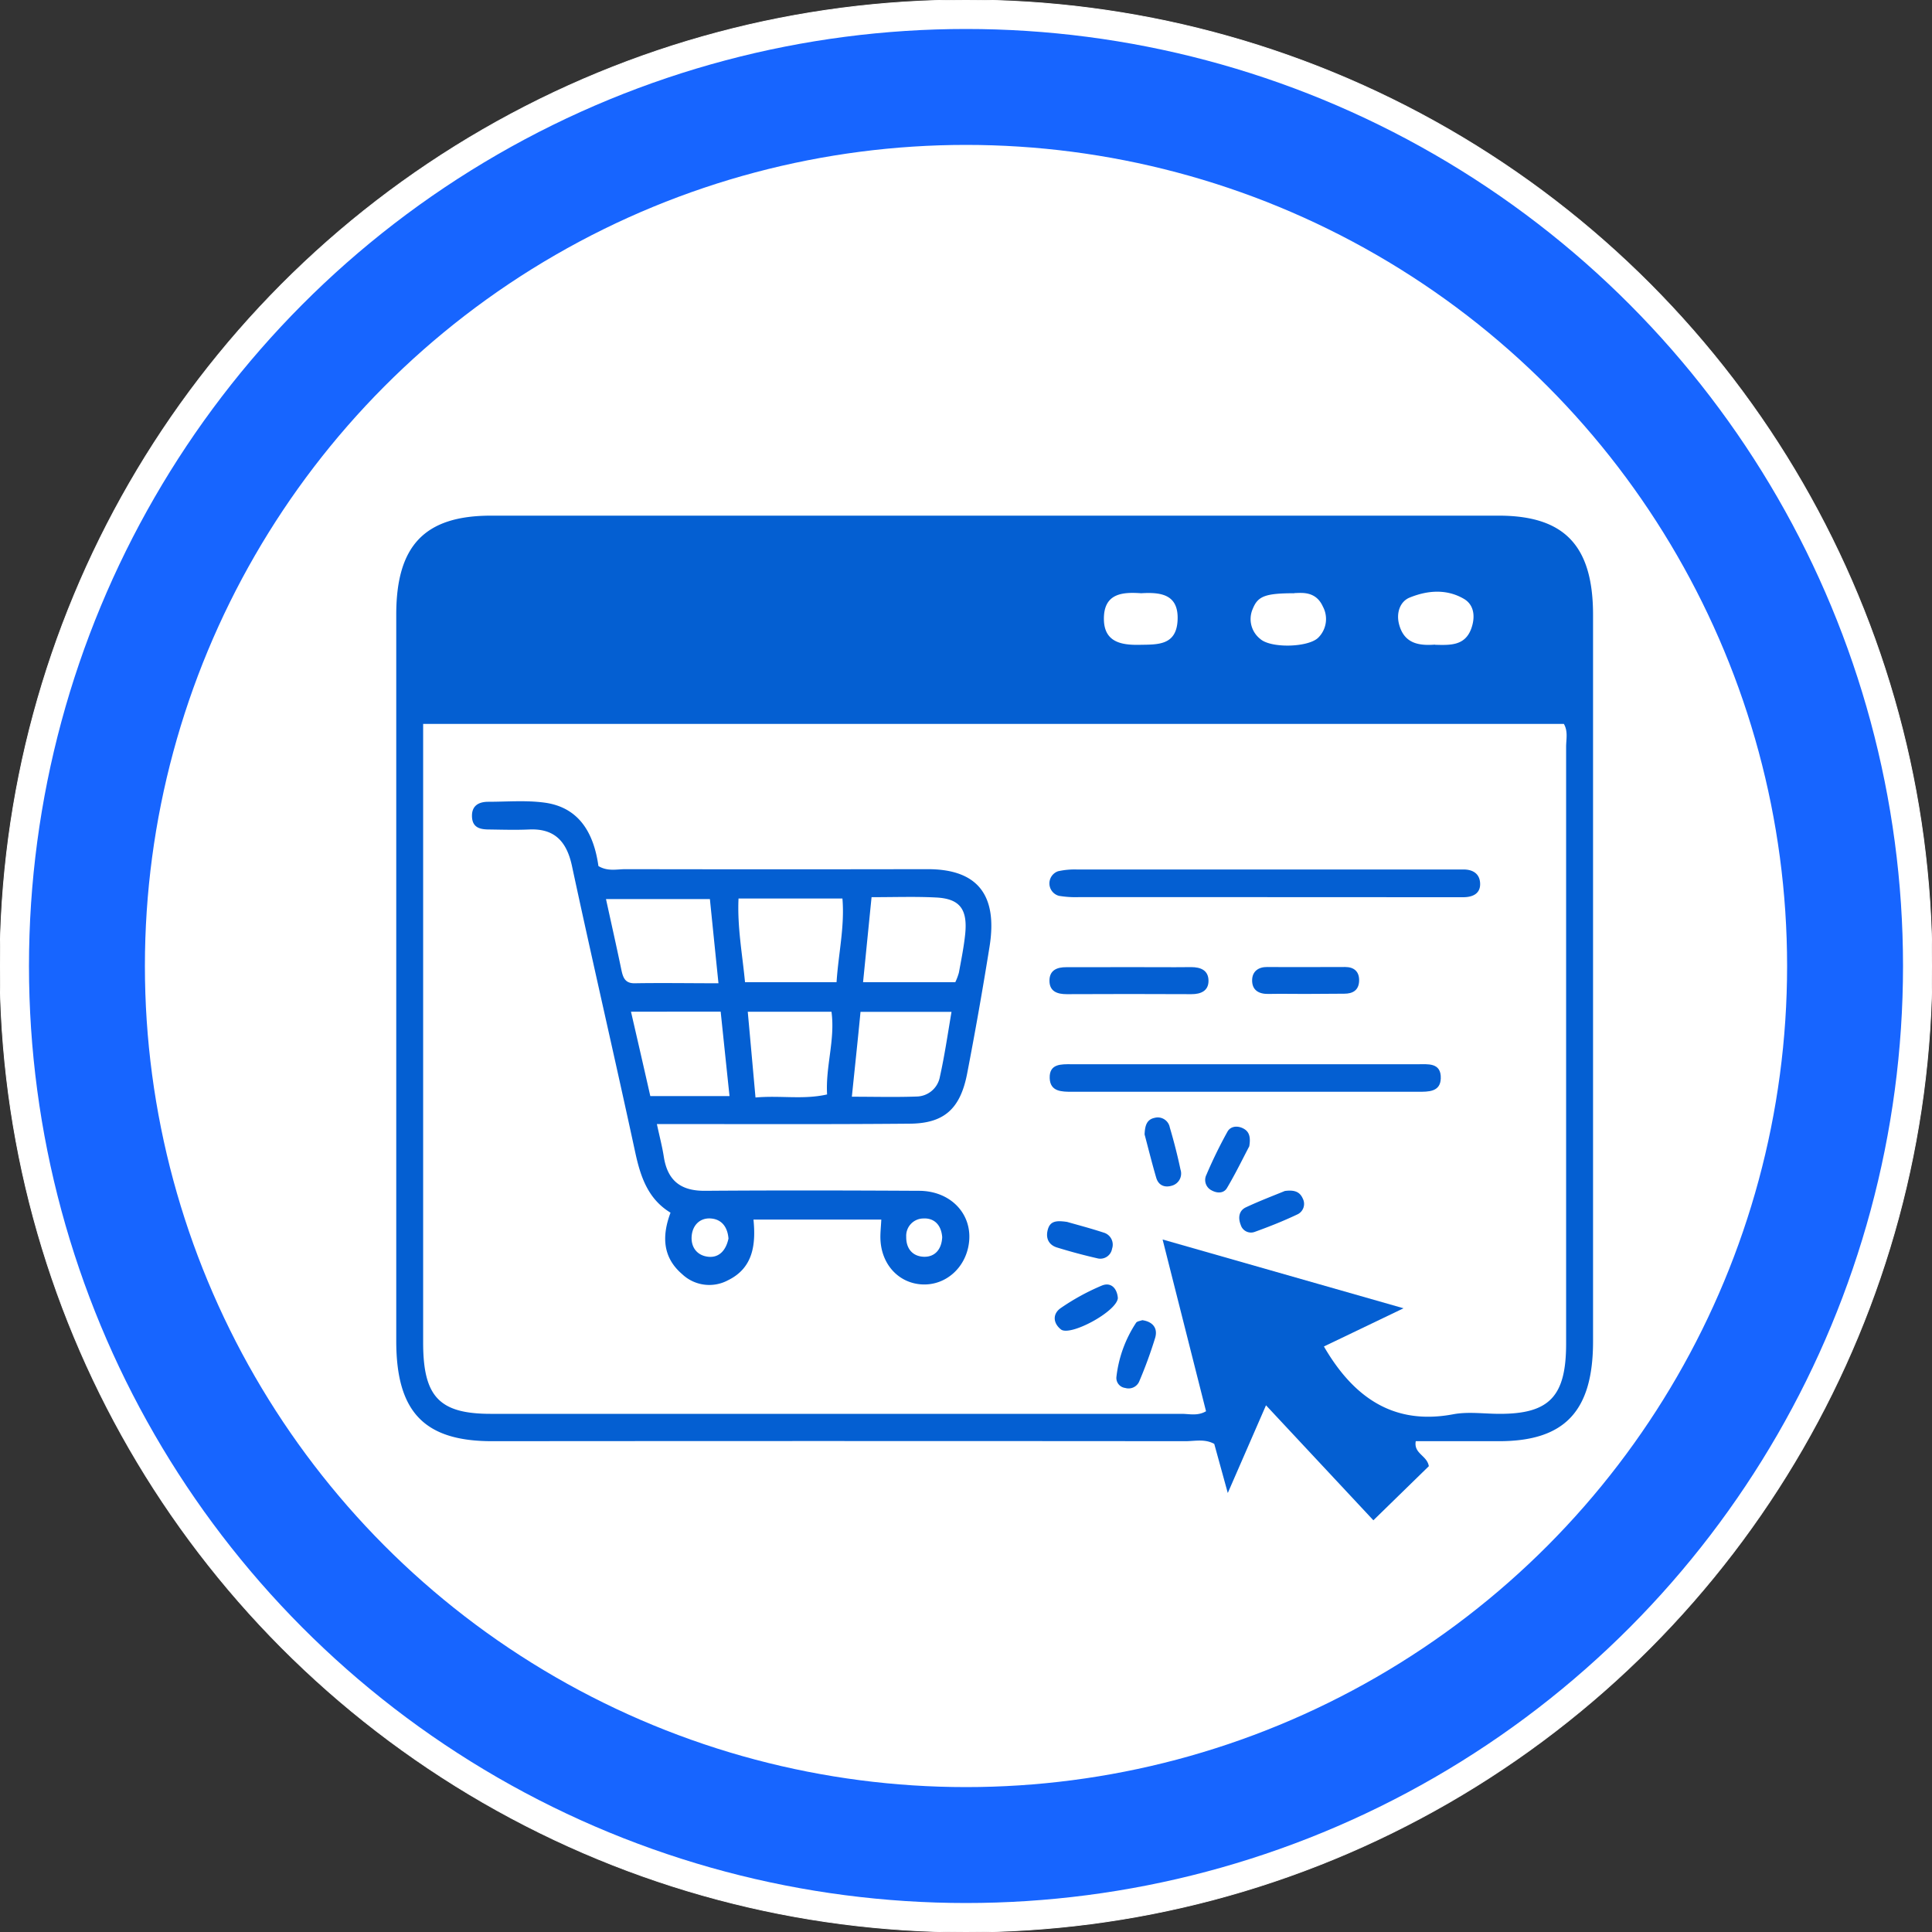
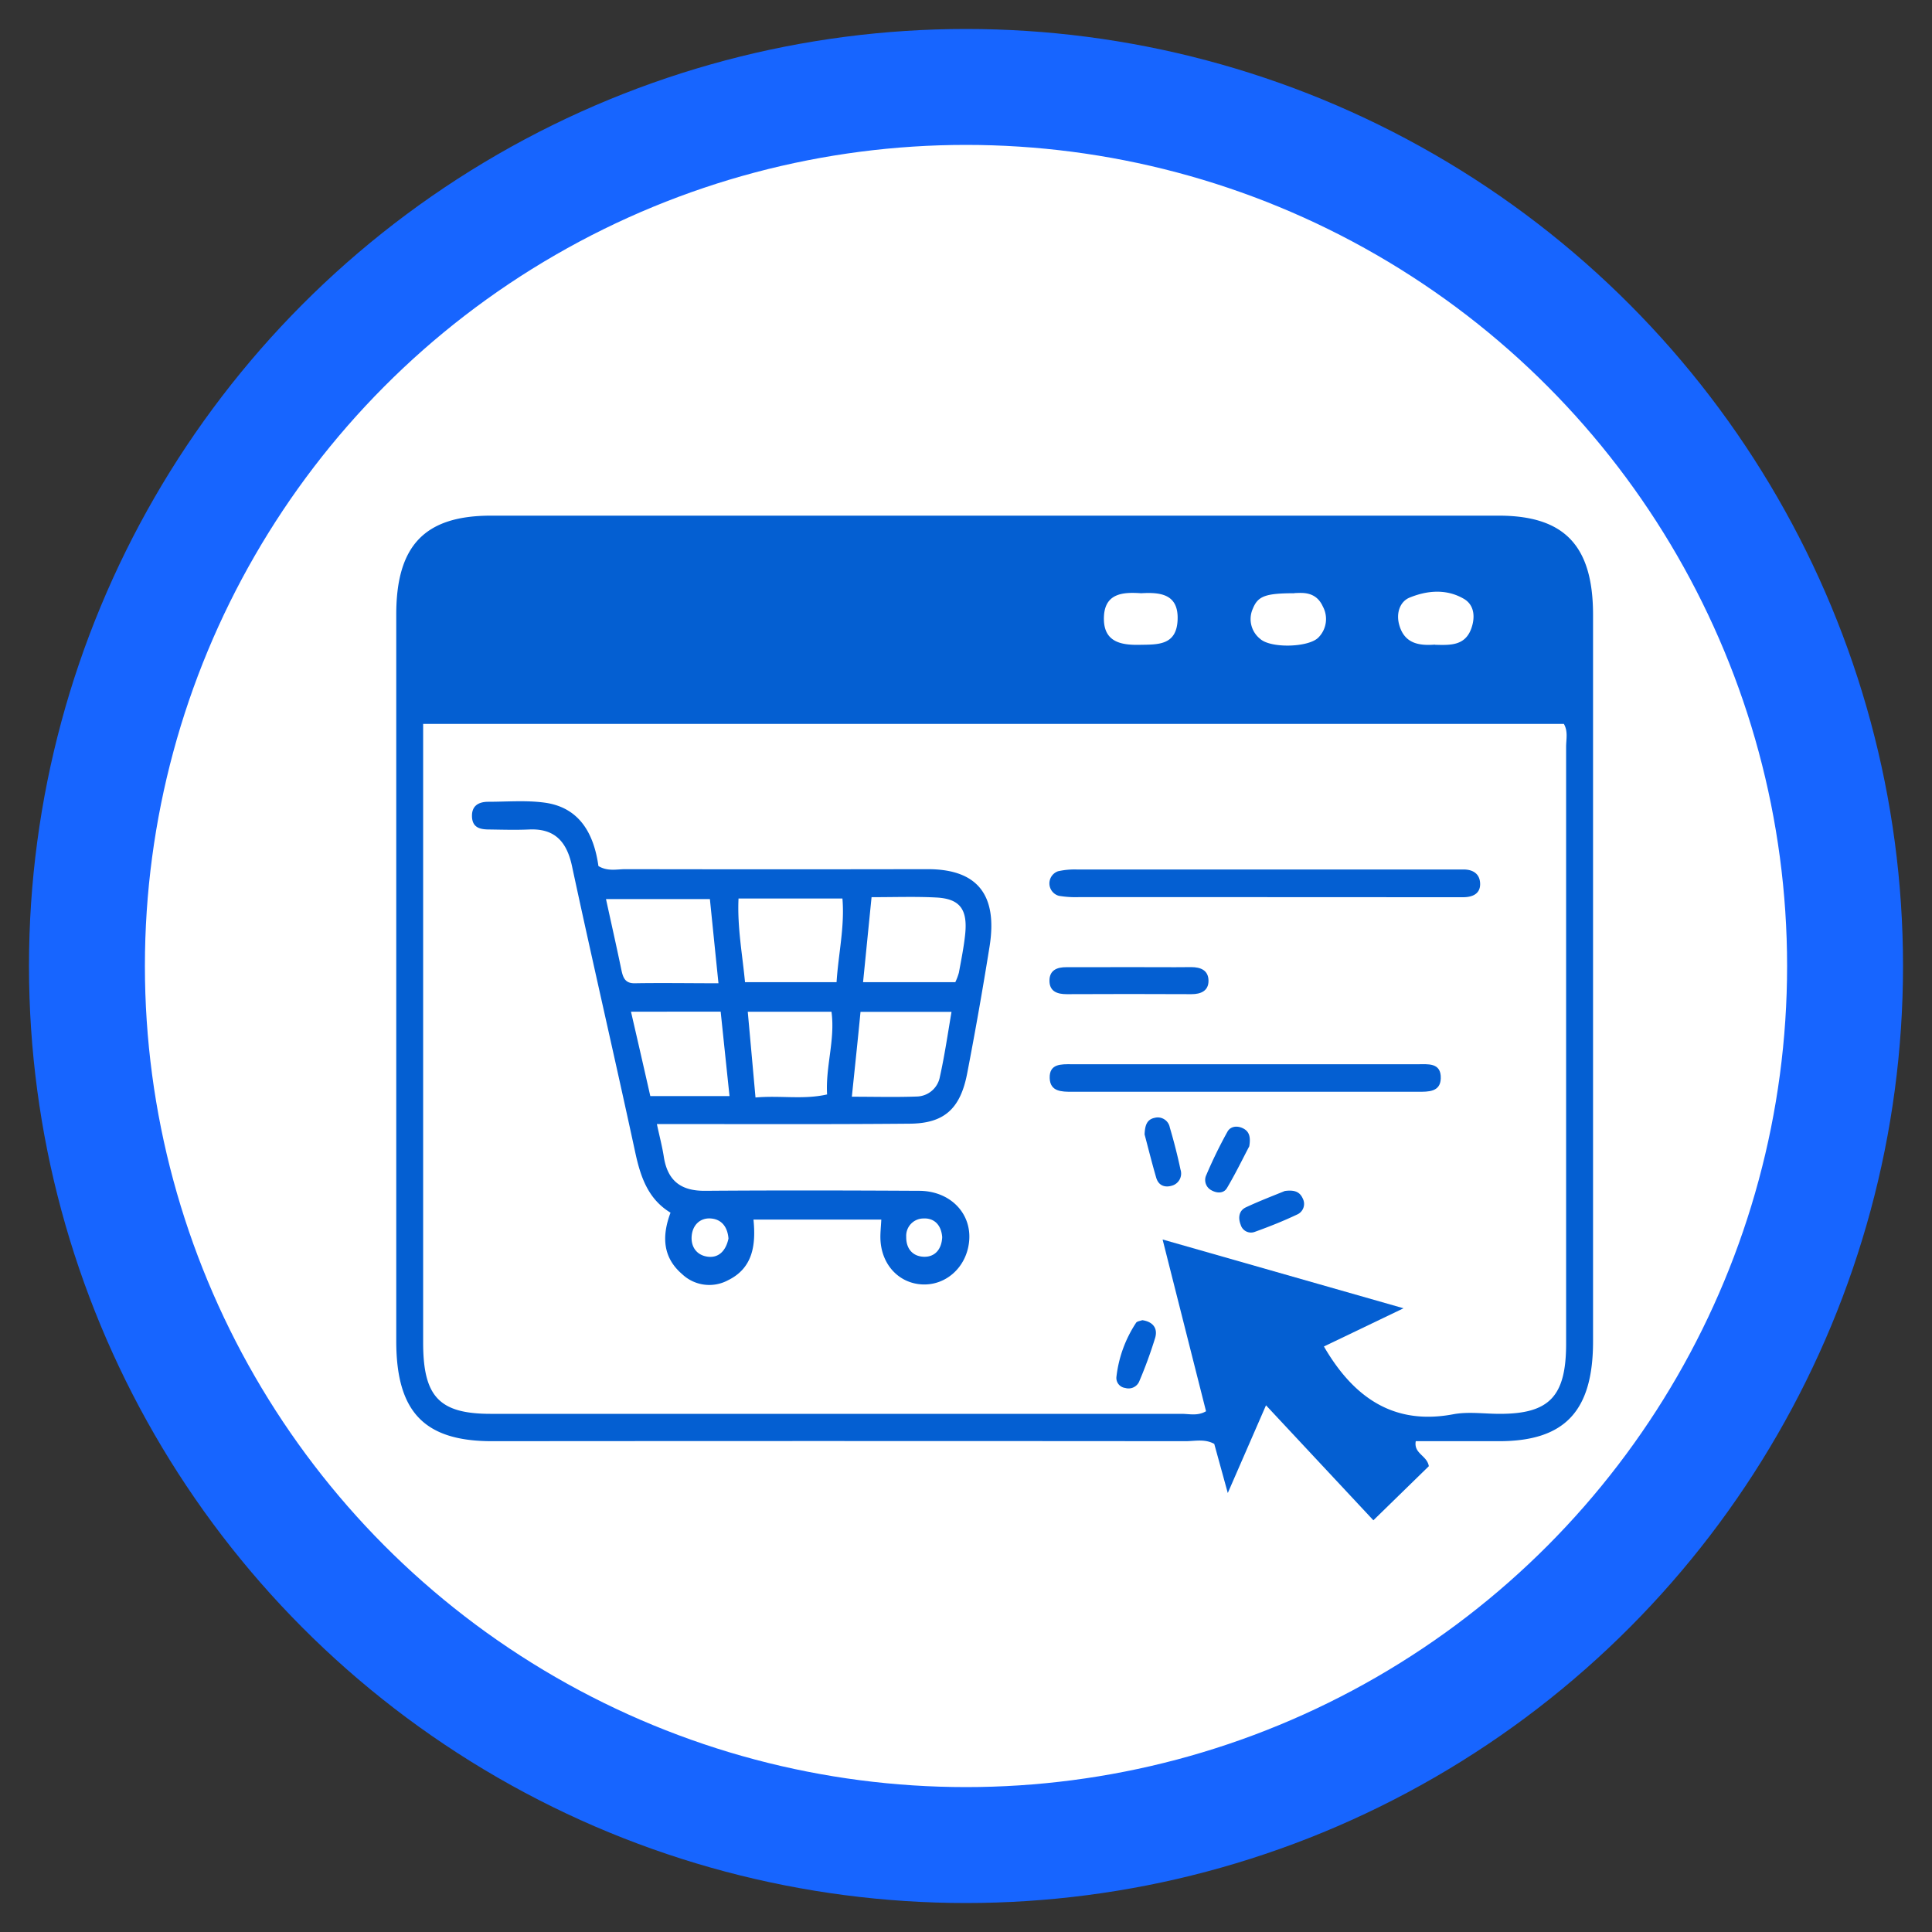
<svg xmlns="http://www.w3.org/2000/svg" id="Layer_1" data-name="Layer 1" viewBox="0 0 500 500">
  <rect x="0" y="0" width="500" height="500" fill="#333333" stroke="none" />
  <defs>
    <style>.cls-1,.cls-2{fill:#fff;stroke-miterlimit:10;}.cls-1{stroke:#fff;stroke-width:0.2px;}.cls-2{stroke:#1765ff;stroke-width:30px;}.cls-3{fill:#045fd2;}</style>
  </defs>
-   <circle class="cls-1" cx="250" cy="250" r="250" />
  <circle class="cls-2" cx="250" cy="250" r="227.5" />
  <path class="cls-3" d="M317.75,386.39l-3.5-12.71c-2.46-1.36-5-.7-7.53-.7q-89.69-.08-179.37,0c-17.56,0-24.8-7.57-24.8-25.94q0-94,0-188c0-17.89,7.4-25.59,24.51-25.59q130.4,0,260.79,0c17,0,24.43,7.73,24.43,25.68q0,94,0,188c0,18.06-7.3,25.82-24.25,25.85H366.4c-.59,3.23,2.93,3.67,3.38,6.47l-14.35,14-27.79-29.76Zm24.88-37.92c7.9,13.61,18.41,20.38,33.48,17.54,3.9-.73,8-.1,12.07-.11,12.82,0,17.13-4.55,17.13-18.13q0-77.25,0-154.49c0-1.93.54-4-.58-5.93H109.51v6.32q0,76.91,0,153.82c0,14,4.2,18.41,17.5,18.41q89.4,0,178.79,0c2,0,4.14.61,6.32-.67-3.66-14.48-7.32-28.93-11.24-44.45l62.35,17.8ZM295.34,153.53c-4.63-.31-9.78-.15-9.65,6.83.11,5.87,4.6,6.61,9.21,6.52s9.56.25,9.86-6.4S300.48,153.22,295.34,153.53Zm39.64,0c-7.59,0-9.45.79-10.75,4a6.54,6.54,0,0,0,1.9,7.81c2.77,2.51,12.58,2.23,15.08-.36a6.79,6.79,0,0,0,1.15-8C340.52,152.89,336.84,153.46,335,153.49Zm36.4,13.34c3.89.1,7.72.3,9.36-4.13,1.06-2.87.91-6.13-1.89-7.76-4.47-2.61-9.42-2.2-14-.34-2.52,1-3.52,3.94-2.8,6.81C363.36,166.68,367.36,167.12,371.38,166.83Z" />
  <path class="cls-3" d="M170,290.9c.71,3.31,1.39,5.86,1.79,8.45,1,6.47,4.69,8.88,10.69,8.83,18.45-.14,36.89-.1,55.33,0,8.32,0,14,6.15,12.93,13.66-.88,6.3-6,10.82-12,10.57s-10.59-5-10.88-11.63c-.07-1.55.12-3.11.22-5.15H195c.65,6.51-.12,12.54-6.58,15.69a10.22,10.22,0,0,1-11.89-1.58c-5-4.29-5.3-9.77-3-15.9-5.76-3.49-7.73-9.16-9.1-15.47C159.07,273.55,153.33,248.83,148,224c-1.43-6.55-4.76-9.62-11.08-9.33-3.39.15-6.78.05-10.18,0-2.2,0-4.48-.28-4.59-3.32-.11-2.88,1.79-3.84,4.18-3.85,4.87,0,9.8-.43,14.6.22,8.92,1.21,12.74,7.84,13.94,16.41,2.4,1.45,4.78.81,7,.81q39.12.07,78.23,0c12.8,0,18.14,6.59,16,20q-2.64,16.51-5.81,32.93c-1.8,9.27-6.11,12.91-15,12.94C213.86,291,192.46,290.9,170,290.9Zm13.73-58.22h-26.9c1.4,6.39,2.71,12.21,3.93,18.06.43,2.09.88,3.77,3.5,3.73,7.13-.12,14.27,0,21.68,0C185.14,246.68,184.43,239.65,183.72,232.68Zm32.77,21.51c.48-7.41,2.13-14.34,1.52-21.66H191.13c-.34,7.48,1,14.43,1.68,21.66Zm9.06-22c-.77,7.64-1.46,14.65-2.2,22h23.87a14.74,14.74,0,0,0,.93-2.46c.6-3.28,1.27-6.57,1.62-9.89.69-6.56-1.39-9.28-7.58-9.57C236.92,232,231.63,232.19,225.55,232.19Zm-5.09,51.64c5.87,0,11.33.15,16.78-.05a6.22,6.22,0,0,0,6-5.15c1.2-5.38,2-10.88,3-16.76H222.7C222,269.17,221.24,276.2,220.46,283.83Zm-31.67-.16c-.82-7.74-1.55-14.79-2.29-21.85H163.3c1.76,7.63,3.42,14.86,5,21.85Zm6.73.36c6.53-.57,12.39.61,18.52-.79-.42-7.3,2.12-14.15,1.14-21.4H193.52C194.19,269.2,194.82,276.2,195.52,284Zm-7,36.51c-.25-3.09-1.85-5.07-4.73-5.21-2.62-.12-4.49,1.68-4.78,4.39-.32,3.09,1.44,5.24,4.29,5.53S187.9,323.52,188.53,320.54Zm55.31-.37c-.24-3.21-2.12-5-4.93-4.83a4.48,4.48,0,0,0-4.38,4.74c-.05,3.22,1.81,5.1,4.6,5.17S243.7,323.36,243.84,320.17Z" />
  <path class="cls-3" d="M327.29,232.18q-24.12,0-48.24,0a25.74,25.74,0,0,1-5-.34,3.33,3.33,0,0,1-.23-6.36,19.41,19.41,0,0,1,5-.45q48.56,0,97.11,0c.84,0,1.69,0,2.53,0,2.42-.1,4.44.88,4.59,3.49.16,2.78-1.94,3.66-4.31,3.68l-6.35,0Z" />
  <path class="cls-3" d="M322.33,275.43c14.82,0,29.64,0,44.46,0,2.68,0,6.24-.54,6.08,3.71-.13,3.5-3.26,3.41-5.88,3.41q-44.78,0-89.55,0c-2.65,0-5.66,0-5.78-3.53-.13-3.77,3-3.6,5.58-3.6Q299.78,275.41,322.33,275.43Z" />
  <path class="cls-3" d="M292.45,250.29c5.27,0,10.55.06,15.82,0,2.45,0,4.45.8,4.49,3.48s-2,3.53-4.42,3.52q-16.14-.08-32.28,0c-2.38,0-4.44-.66-4.46-3.45s2-3.55,4.39-3.53C281.48,250.33,287,250.29,292.45,250.29Z" />
-   <path class="cls-3" d="M337.78,257.23c-3.15,0-6.3-.06-9.46,0-2.45.06-4.33-.9-4.27-3.61.05-2.23,1.62-3.38,3.9-3.36,6.73.06,13.46,0,20.19,0,2.22,0,3.68,1.12,3.6,3.59s-1.7,3.33-3.86,3.32Z" />
  <path class="cls-3" d="M296.22,293.59c.09-2.23.52-3.86,2.59-4.29a3.16,3.16,0,0,1,3.93,2.47c1.06,3.59,2,7.24,2.77,10.91a3.26,3.26,0,0,1-2.22,4.17c-1.8.55-3.45,0-4.06-2.05C298.12,301,297.16,297.13,296.22,293.59Z" />
  <path class="cls-3" d="M295.62,341.66c2.64.37,4.08,2,3.34,4.55a113.59,113.59,0,0,1-4.07,11.16,3,3,0,0,1-3.68,1.83,2.61,2.61,0,0,1-2.29-2.77A31.92,31.92,0,0,1,294,342.36C294.27,341.92,295.09,341.87,295.62,341.66Z" />
  <path class="cls-3" d="M332.5,308.23c2.84-.4,4,.45,4.68,2a3,3,0,0,1-1.3,4c-3.63,1.73-7.36,3.21-11.13,4.57A2.77,2.77,0,0,1,321.1,317c-.74-1.86-.46-3.71,1.35-4.55C326.08,310.75,329.84,309.33,332.5,308.23Z" />
-   <path class="cls-3" d="M289.3,335.94c-.26,3.48-12.37,10-14.74,8.11-2.11-1.69-2.15-4.1,0-5.55a58.76,58.76,0,0,1,10.63-5.81C287.59,331.73,289.12,333.51,289.3,335.94Z" />
-   <path class="cls-3" d="M276.16,316.23c2.57.74,6,1.63,9.44,2.76a3.24,3.24,0,0,1,2.2,4.18,3.08,3.08,0,0,1-3.89,2.46c-3.48-.79-6.94-1.73-10.36-2.78-2.14-.66-3-2.41-2.37-4.66S273.46,315.84,276.16,316.23Z" />
  <path class="cls-3" d="M323.31,296.66c-1.66,3.15-3.56,7.08-5.78,10.81-.84,1.41-2.54,1.39-4,.58a3,3,0,0,1-1.32-4,120.36,120.36,0,0,1,5.46-11.18c.77-1.38,2.47-1.62,4-.87S323.75,294.07,323.31,296.66Z" />
</svg>